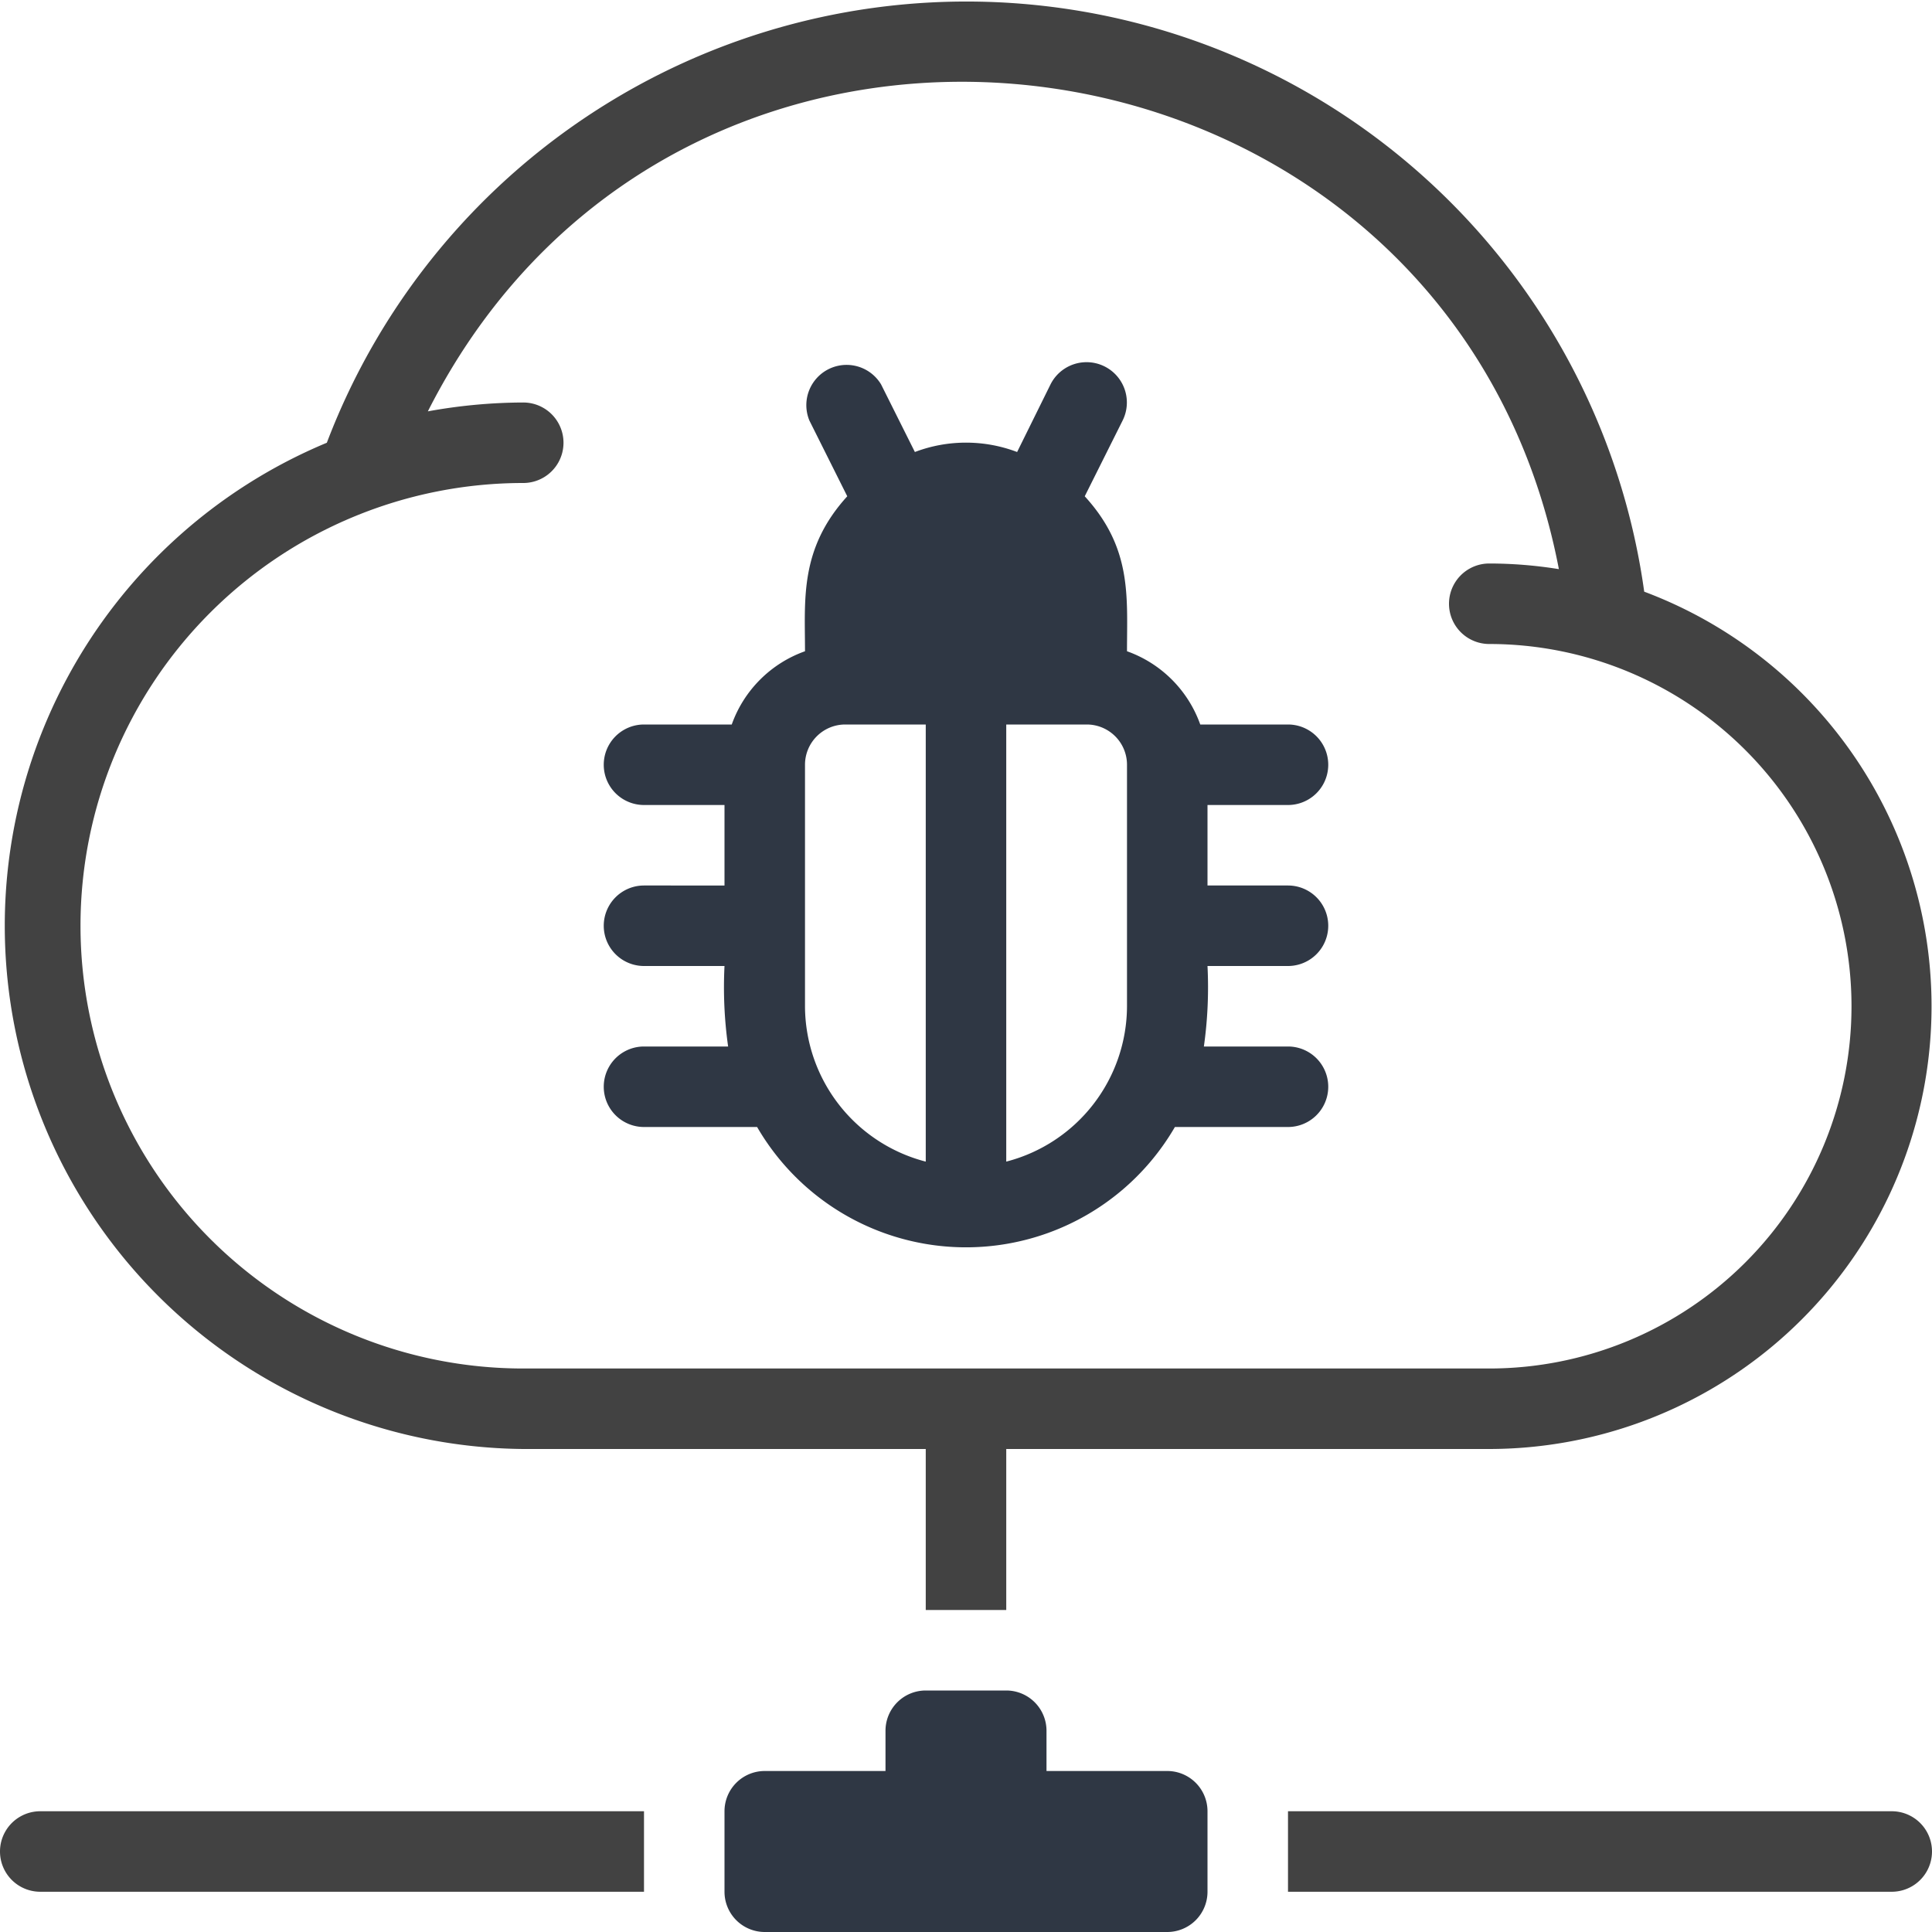
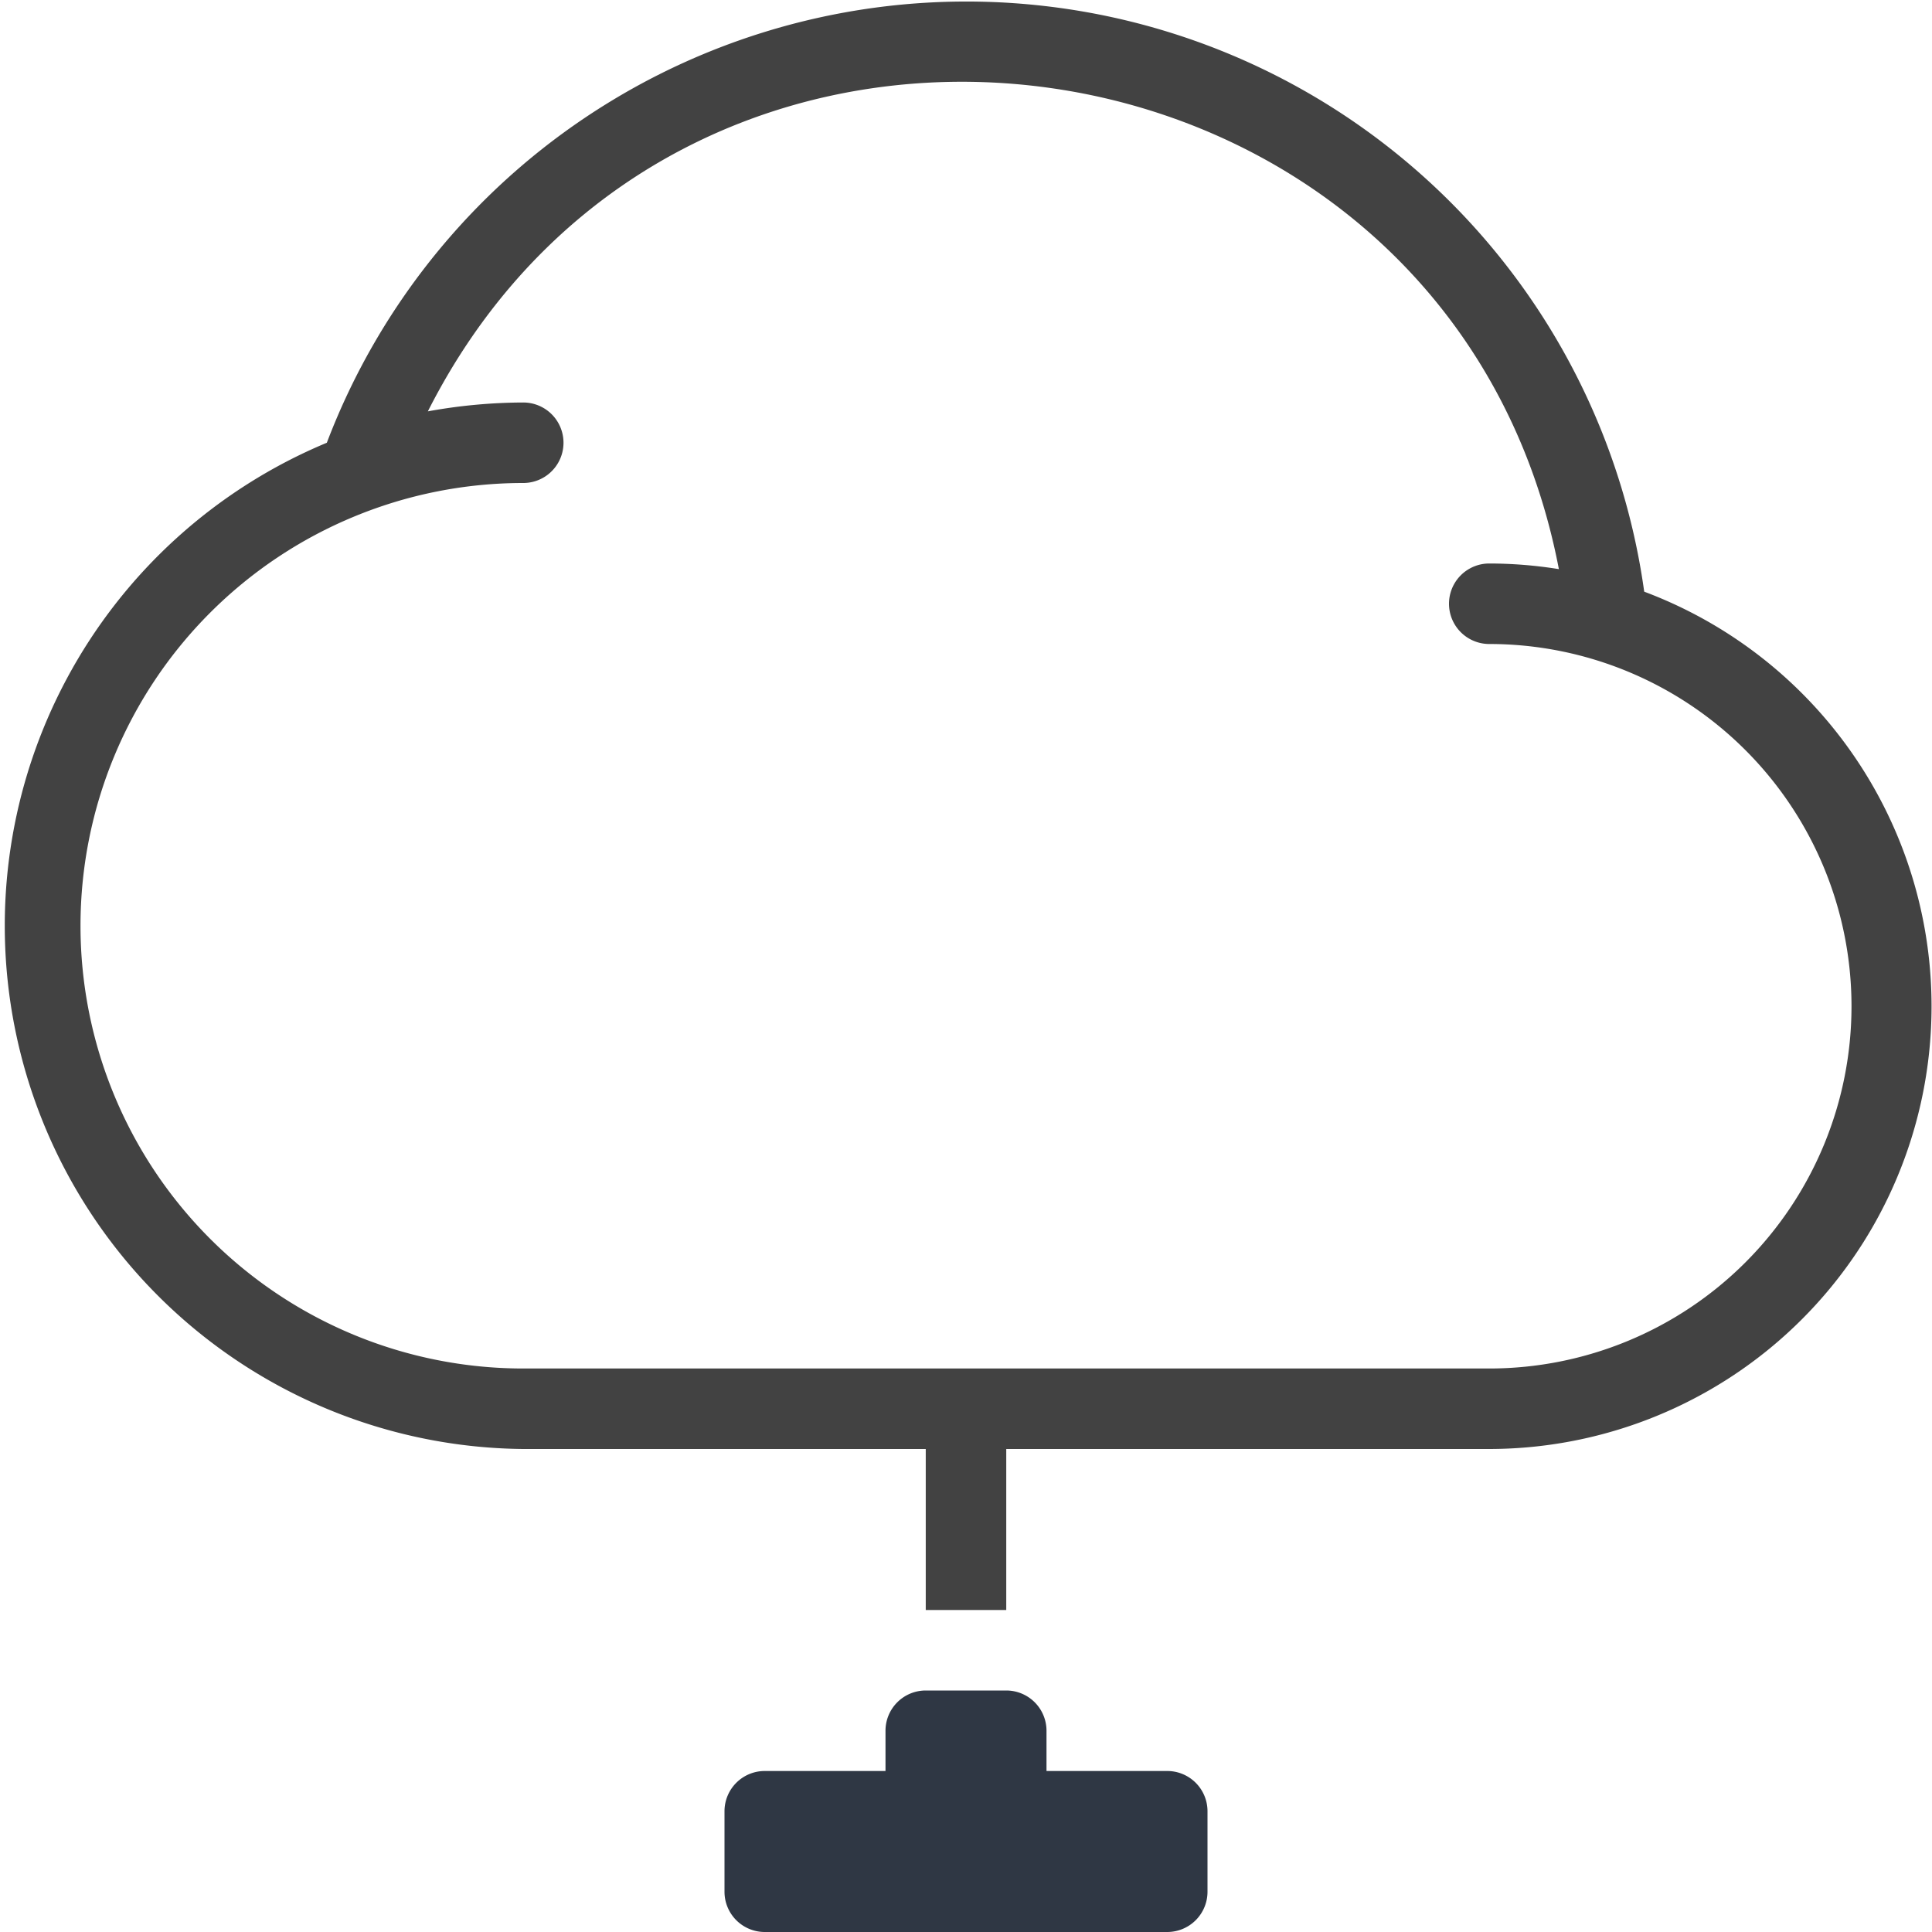
<svg xmlns="http://www.w3.org/2000/svg" viewBox="0 0 48 48">
  <defs>
    <style>.cls-1{fill:#2f3744;}.cls-2{fill:#424242;}</style>
  </defs>
  <title>Cloud Bug</title>
  <g id="Cloud_Bug" data-name="Cloud Bug">
-     <path class="cls-1" d="M30,24h2a1,1,0,0,0,0-2H30V20h2a1,1,0,0,0,0-2H29.82A3,3,0,0,0,28,16.18c0-1.36.13-2.56-1.05-3.85l.94-1.88a1,1,0,0,0-1.79-.9l-.83,1.68a3.58,3.58,0,0,0-2.54,0l-.84-1.68a1,1,0,0,0-1.78.9l.94,1.88C19.86,13.64,20,14.89,20,16.18A3,3,0,0,0,18.18,18H16a1,1,0,0,0,0,2h2v2H16a1,1,0,0,0,0,2h2a10.53,10.53,0,0,0,.09,2H16a1,1,0,0,0,0,2h2.81a6,6,0,0,0,10.38,0H32a1,1,0,0,0,0-2H29.91A10.53,10.53,0,0,0,30,24Zm-7,4.86A4,4,0,0,1,20,25V19a1,1,0,0,1,1-1h2ZM28,25a4,4,0,0,1-3,3.86V18h2a1,1,0,0,1,1,1Z" />
    <path class="cls-2" d="M40.85,14.7A17,17,0,0,0,8.12,11,13,13,0,0,0,13,36H23v4h2V36H37a11,11,0,0,0,3.85-21.3ZM37,34H13a11,11,0,0,1,0-22,1,1,0,0,0,0-2,13.4,13.4,0,0,0-2.37.22c6.44-12.73,25.43-10,28.1,3.92A10.92,10.92,0,0,0,37,14a1,1,0,0,0,0,2,9,9,0,0,1,0,18Z" />
-     <path class="cls-2" d="M16,45v2H1a1,1,0,0,1,0-2Z" />
-     <path class="cls-2" d="M47,47H32V45H47A1,1,0,0,1,47,47Z" />
    <path class="cls-1" d="M29,44H26V43a1,1,0,0,0-1-1H23a1,1,0,0,0-1,1v1H19a1,1,0,0,0-1,1v2a1,1,0,0,0,1,1H29a1,1,0,0,0,1-1V45A1,1,0,0,0,29,44Z" />
  </g>
</svg>